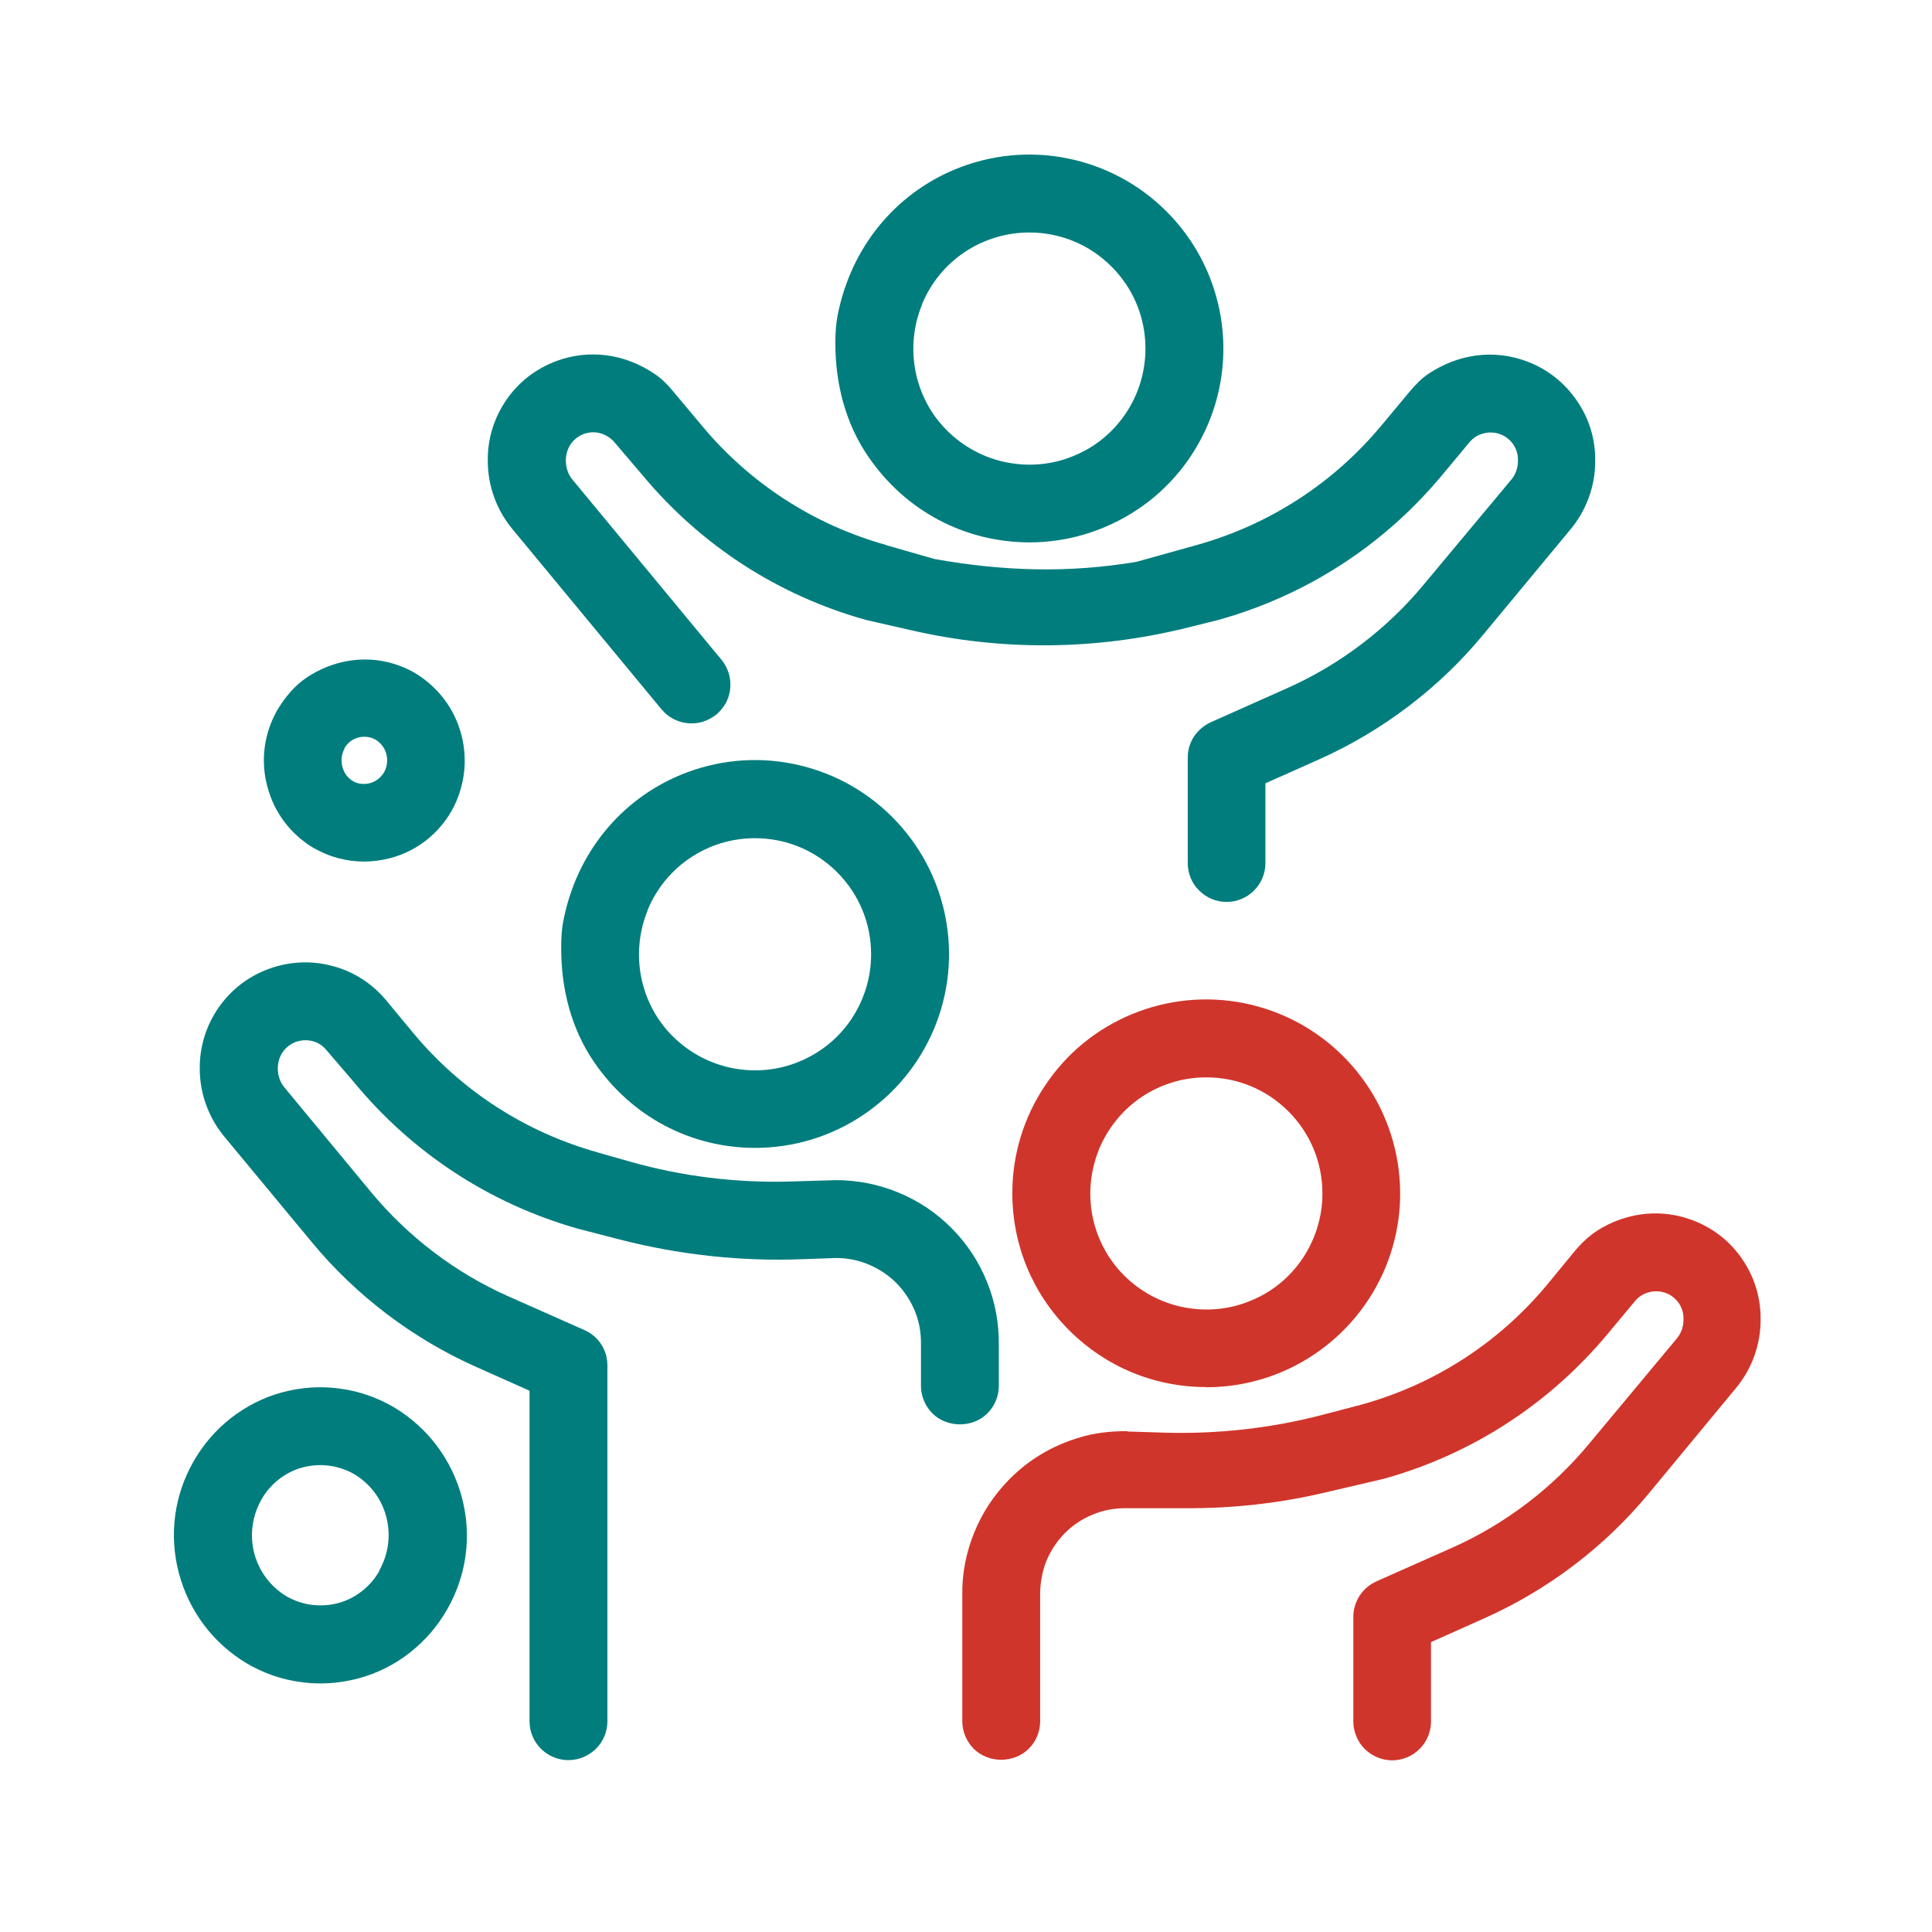
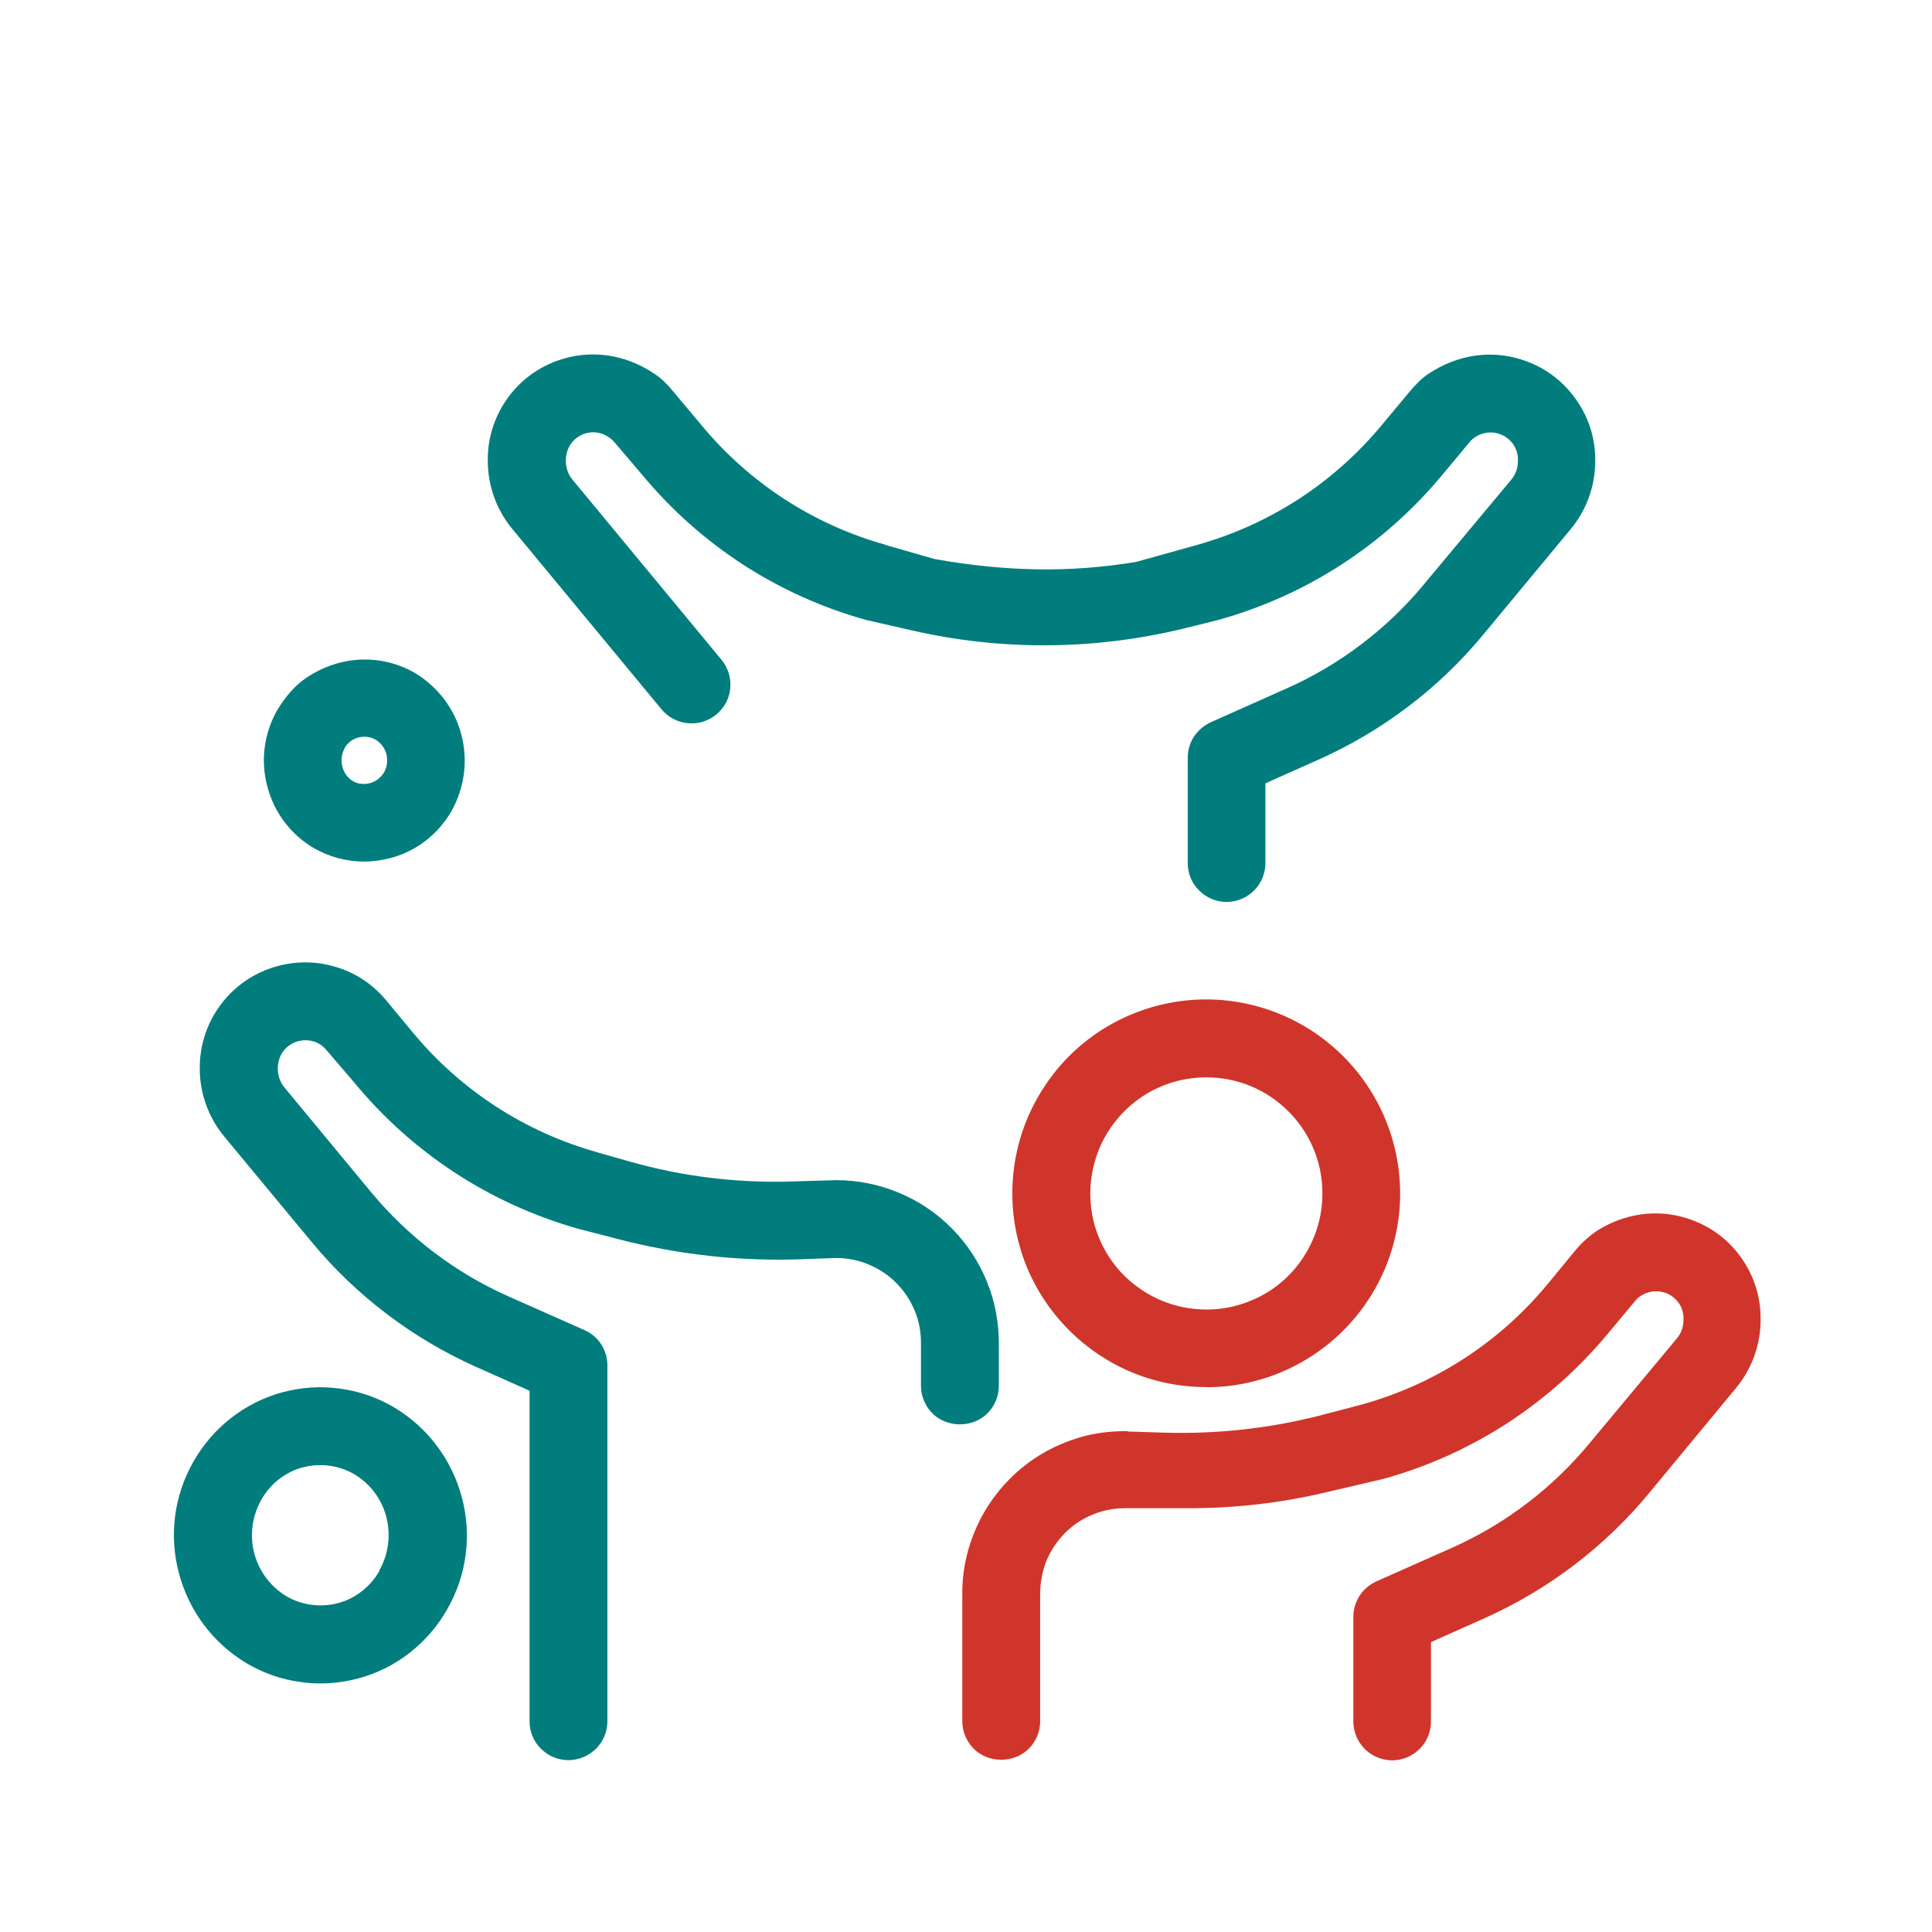
<svg xmlns="http://www.w3.org/2000/svg" width="100" height="100" viewBox="0 0 100 100" fill="none">
  <path d="M16.239 43.894C17.039 44.354 17.929 44.594 18.839 44.594C19.299 44.594 19.749 44.534 20.209 44.414C21.559 44.054 22.679 43.184 23.379 41.964C24.049 40.754 24.229 39.354 23.879 38.024C23.529 36.684 22.679 35.564 21.479 34.834C19.759 33.844 17.639 33.894 15.869 35.074C15.239 35.494 14.749 36.094 14.359 36.744L14.339 36.774C13.659 37.984 13.479 39.384 13.839 40.714C14.189 42.054 15.039 43.184 16.249 43.904L16.239 43.894ZM17.829 38.724C17.989 38.454 18.239 38.254 18.549 38.174C18.649 38.144 18.759 38.134 18.869 38.134C19.069 38.134 19.259 38.184 19.439 38.284C19.719 38.454 19.919 38.724 19.999 39.034C20.079 39.354 20.039 39.694 19.879 39.974C19.719 40.244 19.469 40.444 19.159 40.534C18.849 40.614 18.539 40.584 18.289 40.444C17.999 40.274 17.799 40.004 17.719 39.674C17.639 39.354 17.679 39.014 17.839 38.734L17.829 38.724Z" fill="#017D7D" />
-   <path d="M53.278 28.074C55.268 28.074 57.198 27.484 58.858 26.384C60.518 25.284 61.788 23.724 62.558 21.884C63.318 20.044 63.518 18.044 63.128 16.084C62.738 14.134 61.788 12.354 60.378 10.944C58.968 9.534 57.188 8.584 55.238 8.194C53.288 7.804 51.278 8.004 49.438 8.764C46.348 10.044 44.058 12.774 43.358 16.305C43.268 16.765 43.238 17.234 43.238 17.694V17.785C43.238 19.845 43.758 21.904 44.928 23.614C46.868 26.465 49.948 28.064 53.278 28.074ZM47.728 15.735C48.188 14.634 48.948 13.704 49.938 13.044C50.928 12.384 52.088 12.034 53.278 12.034C54.878 12.034 56.388 12.654 57.528 13.794C58.668 14.934 59.288 16.434 59.288 18.044C59.288 19.234 58.938 20.394 58.278 21.384C57.618 22.374 56.688 23.145 55.578 23.595C54.478 24.055 53.278 24.165 52.108 23.934C50.938 23.704 49.878 23.134 49.028 22.294C48.178 21.454 47.618 20.384 47.388 19.224C47.158 18.054 47.278 16.855 47.728 15.755V15.735Z" fill="#017D7D" />
-   <path d="M39.078 59.414C41.068 59.414 42.998 58.834 44.658 57.724C46.318 56.614 47.588 55.065 48.358 53.224C49.118 51.385 49.318 49.385 48.928 47.425C48.538 45.474 47.588 43.694 46.178 42.285C44.768 40.874 42.988 39.925 41.038 39.535C39.088 39.145 37.078 39.344 35.238 40.105C32.148 41.385 29.848 44.124 29.158 47.664C29.068 48.114 29.048 48.575 29.048 49.035V49.124C29.048 51.184 29.568 53.245 30.738 54.955C32.678 57.804 35.758 59.414 39.088 59.414H39.078ZM33.528 47.084C33.988 45.984 34.748 45.054 35.738 44.395C36.728 43.734 37.878 43.385 39.078 43.385C40.678 43.385 42.188 44.005 43.328 45.145C44.458 46.275 45.088 47.785 45.088 49.395C45.088 50.584 44.738 51.734 44.078 52.734C43.418 53.724 42.488 54.484 41.378 54.944C40.278 55.404 39.078 55.514 37.908 55.285C36.738 55.054 35.678 54.484 34.828 53.645C33.978 52.804 33.418 51.734 33.188 50.575C32.958 49.404 33.078 48.205 33.528 47.105V47.084Z" fill="#017D7D" />
  <path d="M20.398 72.844C19.529 72.335 18.588 72.004 17.588 71.874C16.588 71.734 15.598 71.805 14.618 72.064C13.649 72.325 12.758 72.775 11.959 73.394C11.168 74.014 10.518 74.764 10.018 75.644C9.009 77.404 8.739 79.465 9.259 81.424C9.779 83.385 11.018 85.044 12.768 86.094C13.639 86.605 14.579 86.934 15.579 87.064C15.918 87.115 16.248 87.134 16.588 87.134C17.248 87.134 17.898 87.044 18.549 86.874C19.518 86.615 20.419 86.165 21.209 85.544C21.998 84.924 22.659 84.165 23.148 83.294C24.159 81.534 24.428 79.475 23.909 77.514C23.389 75.555 22.148 73.894 20.398 72.844ZM19.639 81.305C19.409 81.715 19.108 82.064 18.738 82.354C18.369 82.644 17.959 82.854 17.509 82.974C17.058 83.094 16.588 83.124 16.128 83.064C15.668 83.004 15.229 82.855 14.829 82.624C13.998 82.124 13.409 81.335 13.159 80.394C12.918 79.454 13.049 78.475 13.528 77.624C13.758 77.215 14.059 76.865 14.428 76.575C14.799 76.284 15.209 76.075 15.659 75.954C15.959 75.874 16.268 75.835 16.578 75.835C16.729 75.835 16.889 75.844 17.038 75.865C17.498 75.924 17.939 76.075 18.338 76.305C19.169 76.805 19.759 77.594 19.998 78.525C20.238 79.465 20.108 80.445 19.628 81.294L19.639 81.305Z" fill="#017D7D" />
  <path d="M45.888 28.214C42.118 27.164 38.798 25.014 36.298 21.994L34.848 20.264C34.578 19.934 34.278 19.624 33.928 19.384C32.348 18.294 30.488 18.064 28.808 18.684C27.748 19.074 26.838 19.774 26.198 20.714C25.558 21.654 25.228 22.744 25.248 23.864C25.248 25.154 25.708 26.414 26.538 27.404L34.248 36.724C34.418 36.924 34.618 37.094 34.858 37.214C35.098 37.334 35.348 37.414 35.608 37.434C35.868 37.454 36.138 37.434 36.388 37.354C36.638 37.274 36.878 37.144 37.078 36.984C37.278 36.814 37.448 36.604 37.578 36.374C37.698 36.134 37.778 35.884 37.798 35.624C37.818 35.354 37.798 35.094 37.718 34.844C37.638 34.594 37.518 34.354 37.348 34.154L29.638 24.834C29.408 24.564 29.288 24.214 29.288 23.834C29.288 23.534 29.368 23.254 29.528 23.004C29.698 22.754 29.928 22.574 30.208 22.464C30.488 22.364 30.788 22.344 31.068 22.424C31.348 22.504 31.608 22.664 31.798 22.884L33.238 24.574C36.268 28.224 40.278 30.824 44.848 32.094L47.178 32.624C51.858 33.704 56.728 33.654 61.388 32.504L63.038 32.094C67.608 30.824 71.628 28.224 74.658 24.574L76.058 22.894C76.248 22.664 76.498 22.504 76.788 22.434C77.078 22.354 77.378 22.374 77.648 22.474C77.928 22.574 78.158 22.764 78.328 23.004C78.498 23.254 78.578 23.534 78.568 23.864C78.568 24.214 78.448 24.564 78.218 24.834L73.678 30.274C71.788 32.554 69.348 34.404 66.638 35.614L62.668 37.384C62.318 37.544 62.018 37.804 61.798 38.124C61.588 38.454 61.478 38.824 61.478 39.214V44.674C61.478 45.214 61.688 45.724 62.068 46.094C62.448 46.474 62.958 46.684 63.488 46.684C64.018 46.684 64.528 46.474 64.908 46.094C65.288 45.714 65.498 45.204 65.498 44.674V40.544L68.278 39.304C71.548 37.844 74.488 35.614 76.768 32.854L81.278 27.414C82.108 26.424 82.568 25.164 82.568 23.884C82.588 22.754 82.258 21.654 81.608 20.724C80.968 19.794 80.068 19.084 78.998 18.694C77.328 18.074 75.478 18.304 73.898 19.374C73.548 19.614 73.248 19.934 72.968 20.264L71.518 22.004C69.018 25.014 65.698 27.164 61.928 28.214L58.808 29.084C55.248 29.674 51.918 29.564 48.368 28.934L45.858 28.214H45.888Z" fill="#017D7D" />
  <path d="M30.959 59.654C27.189 58.604 23.869 56.454 21.369 53.444L19.969 51.754C19.239 50.884 18.279 50.274 17.189 49.994C16.099 49.704 14.959 49.764 13.899 50.154C12.839 50.544 11.939 51.244 11.299 52.174C10.659 53.104 10.329 54.194 10.339 55.314C10.339 56.604 10.799 57.864 11.629 58.854L16.139 64.294C18.419 67.054 21.359 69.284 24.629 70.744L27.409 71.984V89.094C27.409 89.634 27.619 90.134 27.999 90.514C28.379 90.894 28.889 91.104 29.419 91.104C29.949 91.104 30.459 90.894 30.849 90.514C31.229 90.134 31.439 89.624 31.439 89.094V70.674C31.439 70.284 31.329 69.904 31.119 69.584C30.909 69.254 30.609 69.004 30.249 68.844L26.279 67.084C23.569 65.874 21.139 64.024 19.239 61.744L14.729 56.294C14.499 56.024 14.379 55.674 14.379 55.304C14.379 55.004 14.459 54.724 14.619 54.474C14.789 54.224 15.019 54.044 15.299 53.934C15.579 53.834 15.879 53.814 16.159 53.884C16.449 53.954 16.699 54.114 16.889 54.344L18.329 56.024C21.339 59.674 25.339 62.294 29.899 63.594L31.949 64.124C35.089 64.944 38.339 65.304 41.589 65.174L43.269 65.114C43.859 65.114 44.429 65.224 44.969 65.454C45.509 65.684 45.999 66.004 46.409 66.424C46.819 66.844 47.139 67.334 47.359 67.874C47.579 68.414 47.679 68.994 47.669 69.594V71.734C47.669 72.264 47.889 72.784 48.259 73.154C49.019 73.914 50.349 73.914 51.109 73.154C51.489 72.774 51.699 72.264 51.699 71.734V69.604C51.709 68.484 51.509 67.384 51.089 66.354C50.669 65.314 50.059 64.384 49.269 63.584C48.479 62.784 47.559 62.164 46.519 61.734C45.489 61.304 44.389 61.084 43.279 61.084L40.909 61.154C38.119 61.234 35.329 60.894 32.639 60.134L30.979 59.664L30.959 59.654Z" fill="#017D7D" />
  <path d="M58.348 74.075C57.638 74.075 56.928 74.135 56.238 74.305C54.688 74.695 53.328 75.465 52.238 76.575C51.448 77.374 50.838 78.305 50.418 79.344C49.998 80.385 49.788 81.475 49.808 82.585V89.085C49.808 89.624 50.018 90.124 50.398 90.514C51.158 91.275 52.488 91.275 53.248 90.514C53.628 90.135 53.838 89.624 53.838 89.094V82.534C53.838 81.945 53.938 81.374 54.148 80.825C54.368 80.284 54.688 79.794 55.098 79.374C55.508 78.954 55.998 78.624 56.538 78.404C57.078 78.174 57.648 78.064 58.238 78.064H61.428C63.848 78.075 66.258 77.805 68.618 77.245L71.618 76.544C76.188 75.275 80.198 72.665 83.228 69.025L84.628 67.344C84.818 67.115 85.068 66.954 85.358 66.885C85.648 66.805 85.938 66.825 86.218 66.924C86.498 67.025 86.728 67.215 86.898 67.454C87.068 67.704 87.148 67.984 87.138 68.314C87.138 68.665 87.018 69.014 86.788 69.284L82.238 74.745C80.348 77.025 77.918 78.874 75.218 80.085L71.258 81.844C70.898 82.004 70.598 82.254 70.378 82.585C70.168 82.915 70.048 83.284 70.048 83.684V89.105C70.048 89.635 70.268 90.154 70.638 90.525C71.008 90.894 71.528 91.115 72.058 91.115C72.588 91.115 73.098 90.904 73.478 90.525C73.858 90.144 74.068 89.635 74.068 89.105V84.995L76.848 83.754C80.118 82.294 83.058 80.064 85.338 77.305L89.838 71.865C90.668 70.874 91.128 69.615 91.128 68.335C91.148 67.204 90.818 66.105 90.178 65.174C89.538 64.234 88.638 63.535 87.568 63.145C86.058 62.584 84.388 62.715 82.908 63.554C82.358 63.864 81.878 64.305 81.478 64.794L80.088 66.484C77.588 69.495 74.268 71.644 70.498 72.695L68.478 73.225C65.808 73.924 63.038 74.234 60.278 74.154L58.348 74.094V74.075Z" fill="#D0352B" />
  <path d="M62.428 71.804C64.418 71.804 66.348 71.224 68.008 70.114C69.668 69.004 70.938 67.454 71.708 65.614C72.468 63.774 72.668 61.774 72.278 59.814C71.888 57.864 70.938 56.084 69.528 54.674C68.118 53.264 66.338 52.314 64.388 51.924C62.438 51.534 60.428 51.734 58.588 52.494C56.748 53.254 55.188 54.534 54.088 56.194C52.978 57.854 52.398 59.774 52.398 61.764C52.398 64.444 53.448 66.964 55.338 68.854C57.228 70.744 59.748 71.794 62.428 71.794V71.804ZM56.888 59.474C57.348 58.374 58.108 57.444 59.098 56.774C60.088 56.114 61.238 55.764 62.438 55.764C64.038 55.764 65.548 56.384 66.688 57.524C67.818 58.654 68.448 60.164 68.448 61.774C68.448 62.964 68.098 64.114 67.438 65.114C66.778 66.104 65.848 66.874 64.738 67.324C63.638 67.784 62.438 67.894 61.268 67.664C60.098 67.434 59.038 66.864 58.188 66.024C57.348 65.184 56.778 64.114 56.548 62.954C56.318 61.784 56.438 60.584 56.888 59.484V59.474Z" fill="#D0352B" />
</svg>